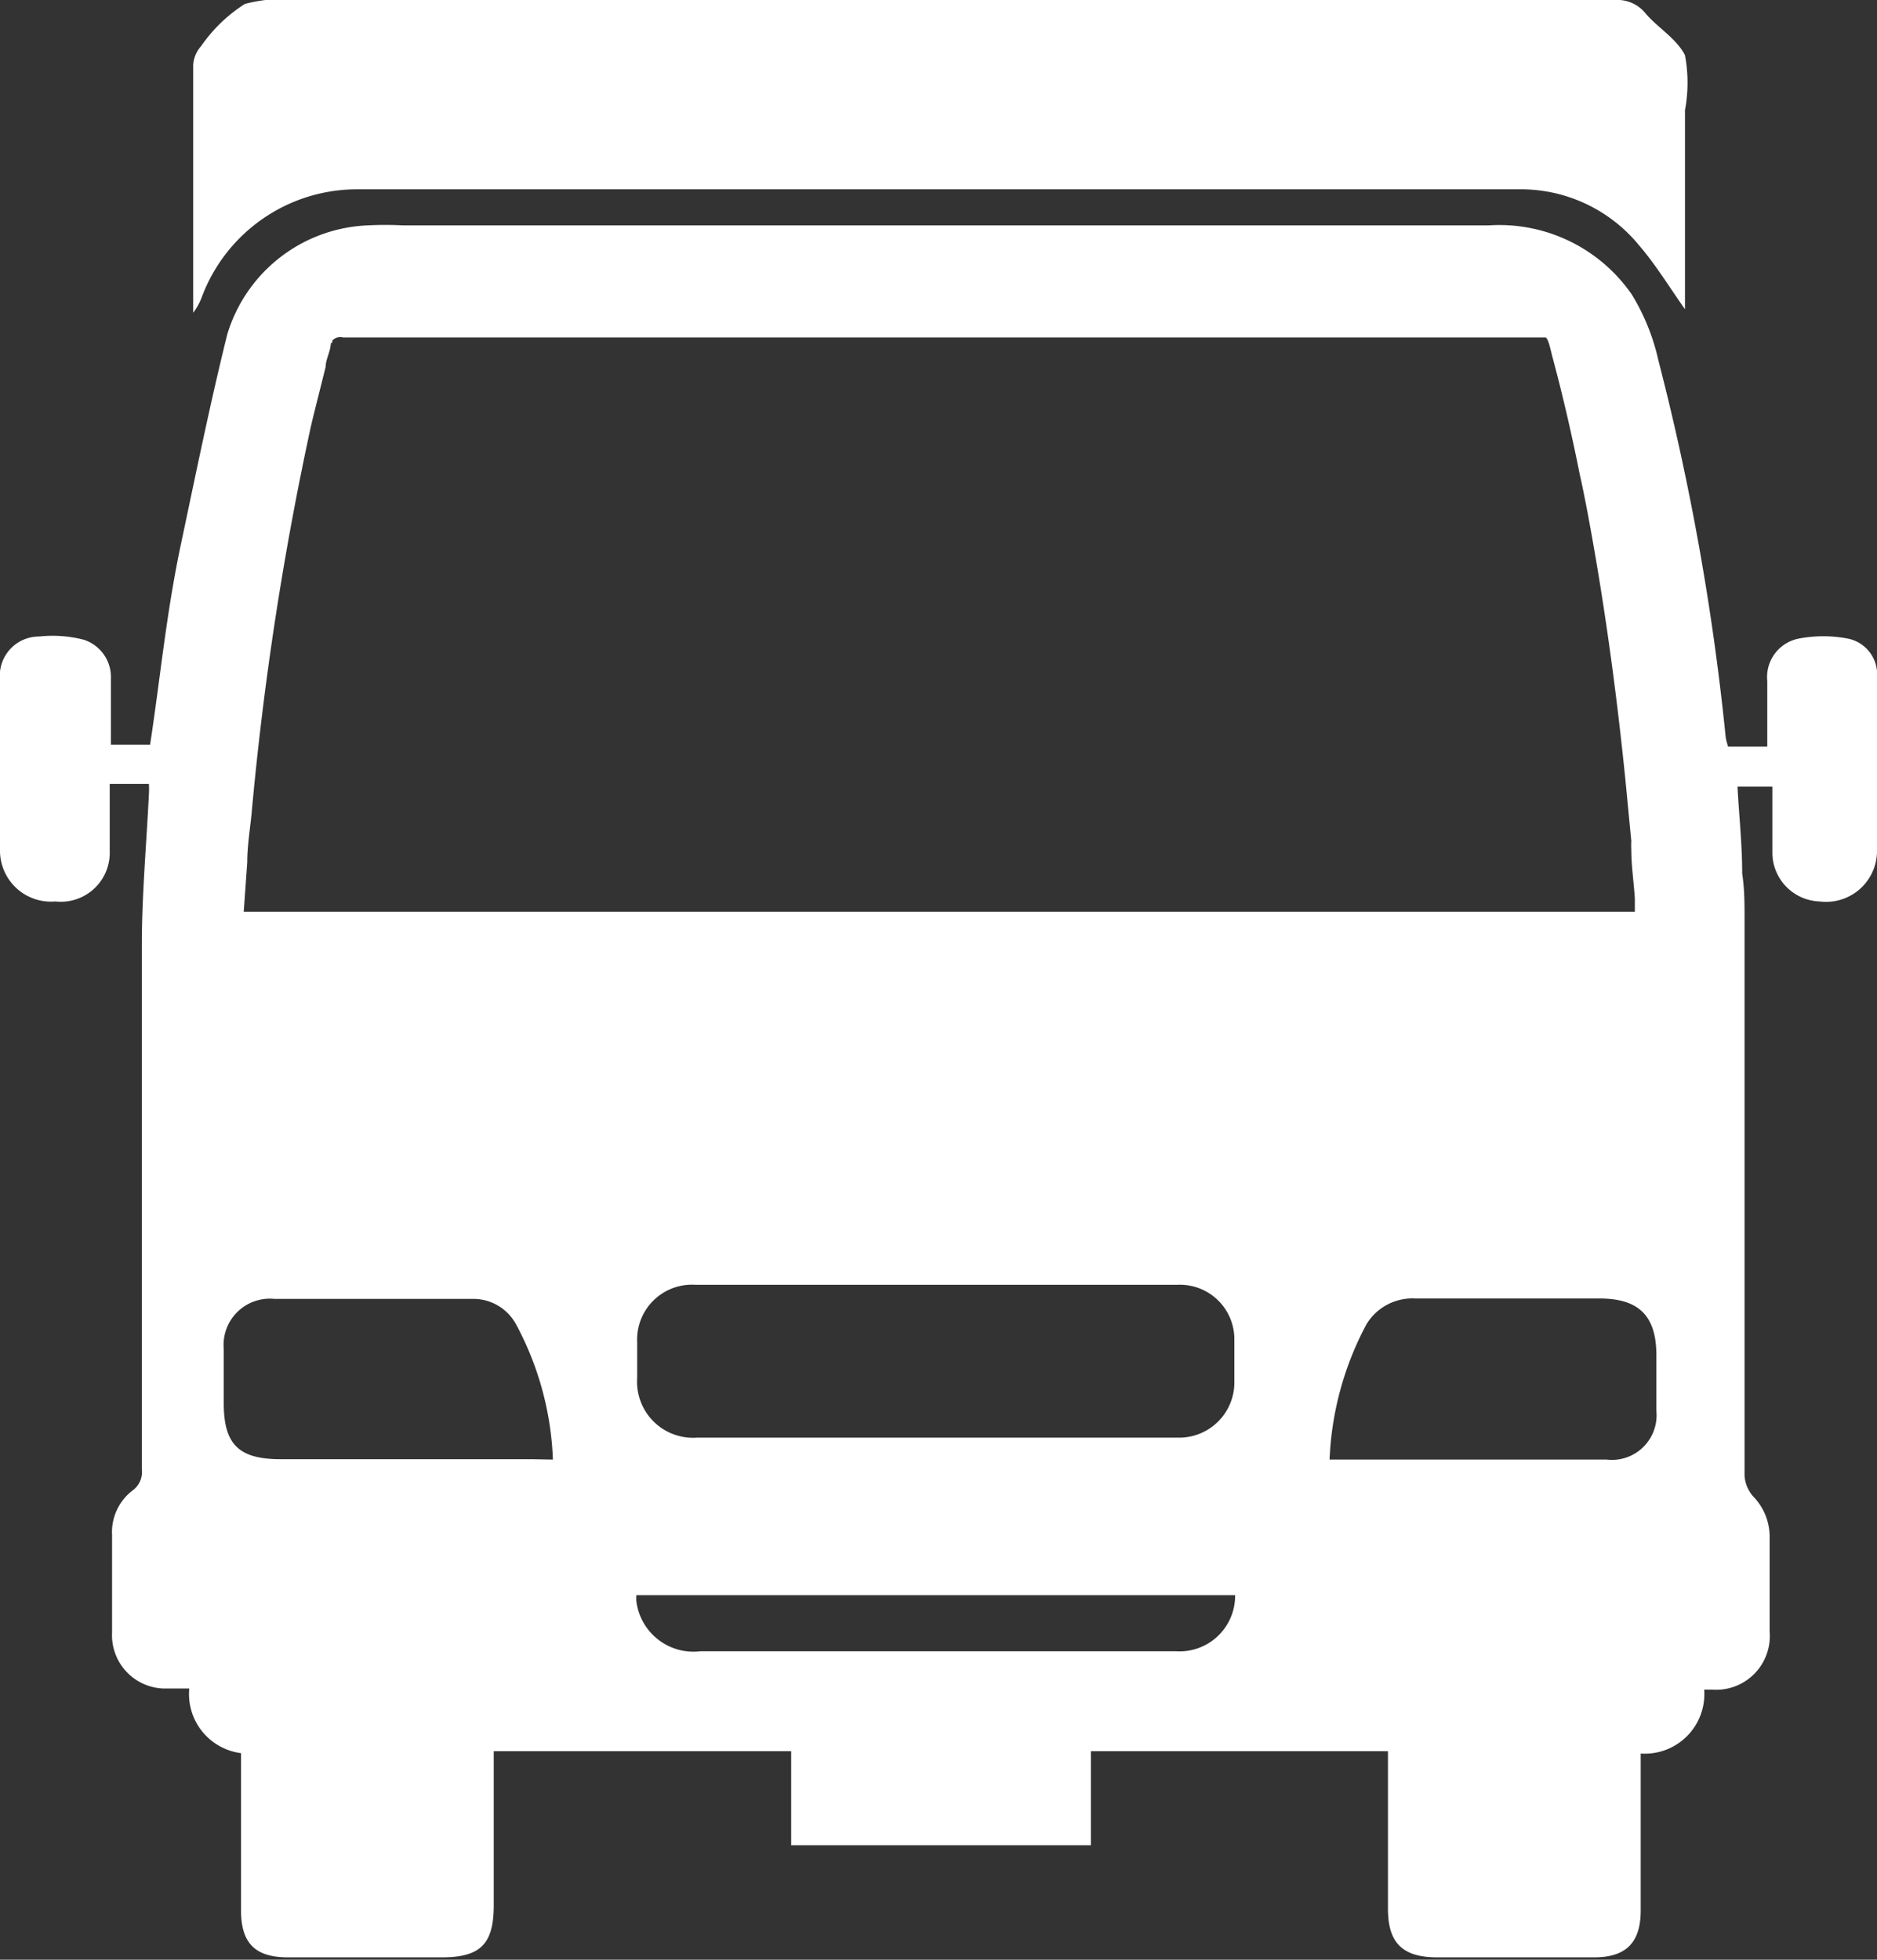
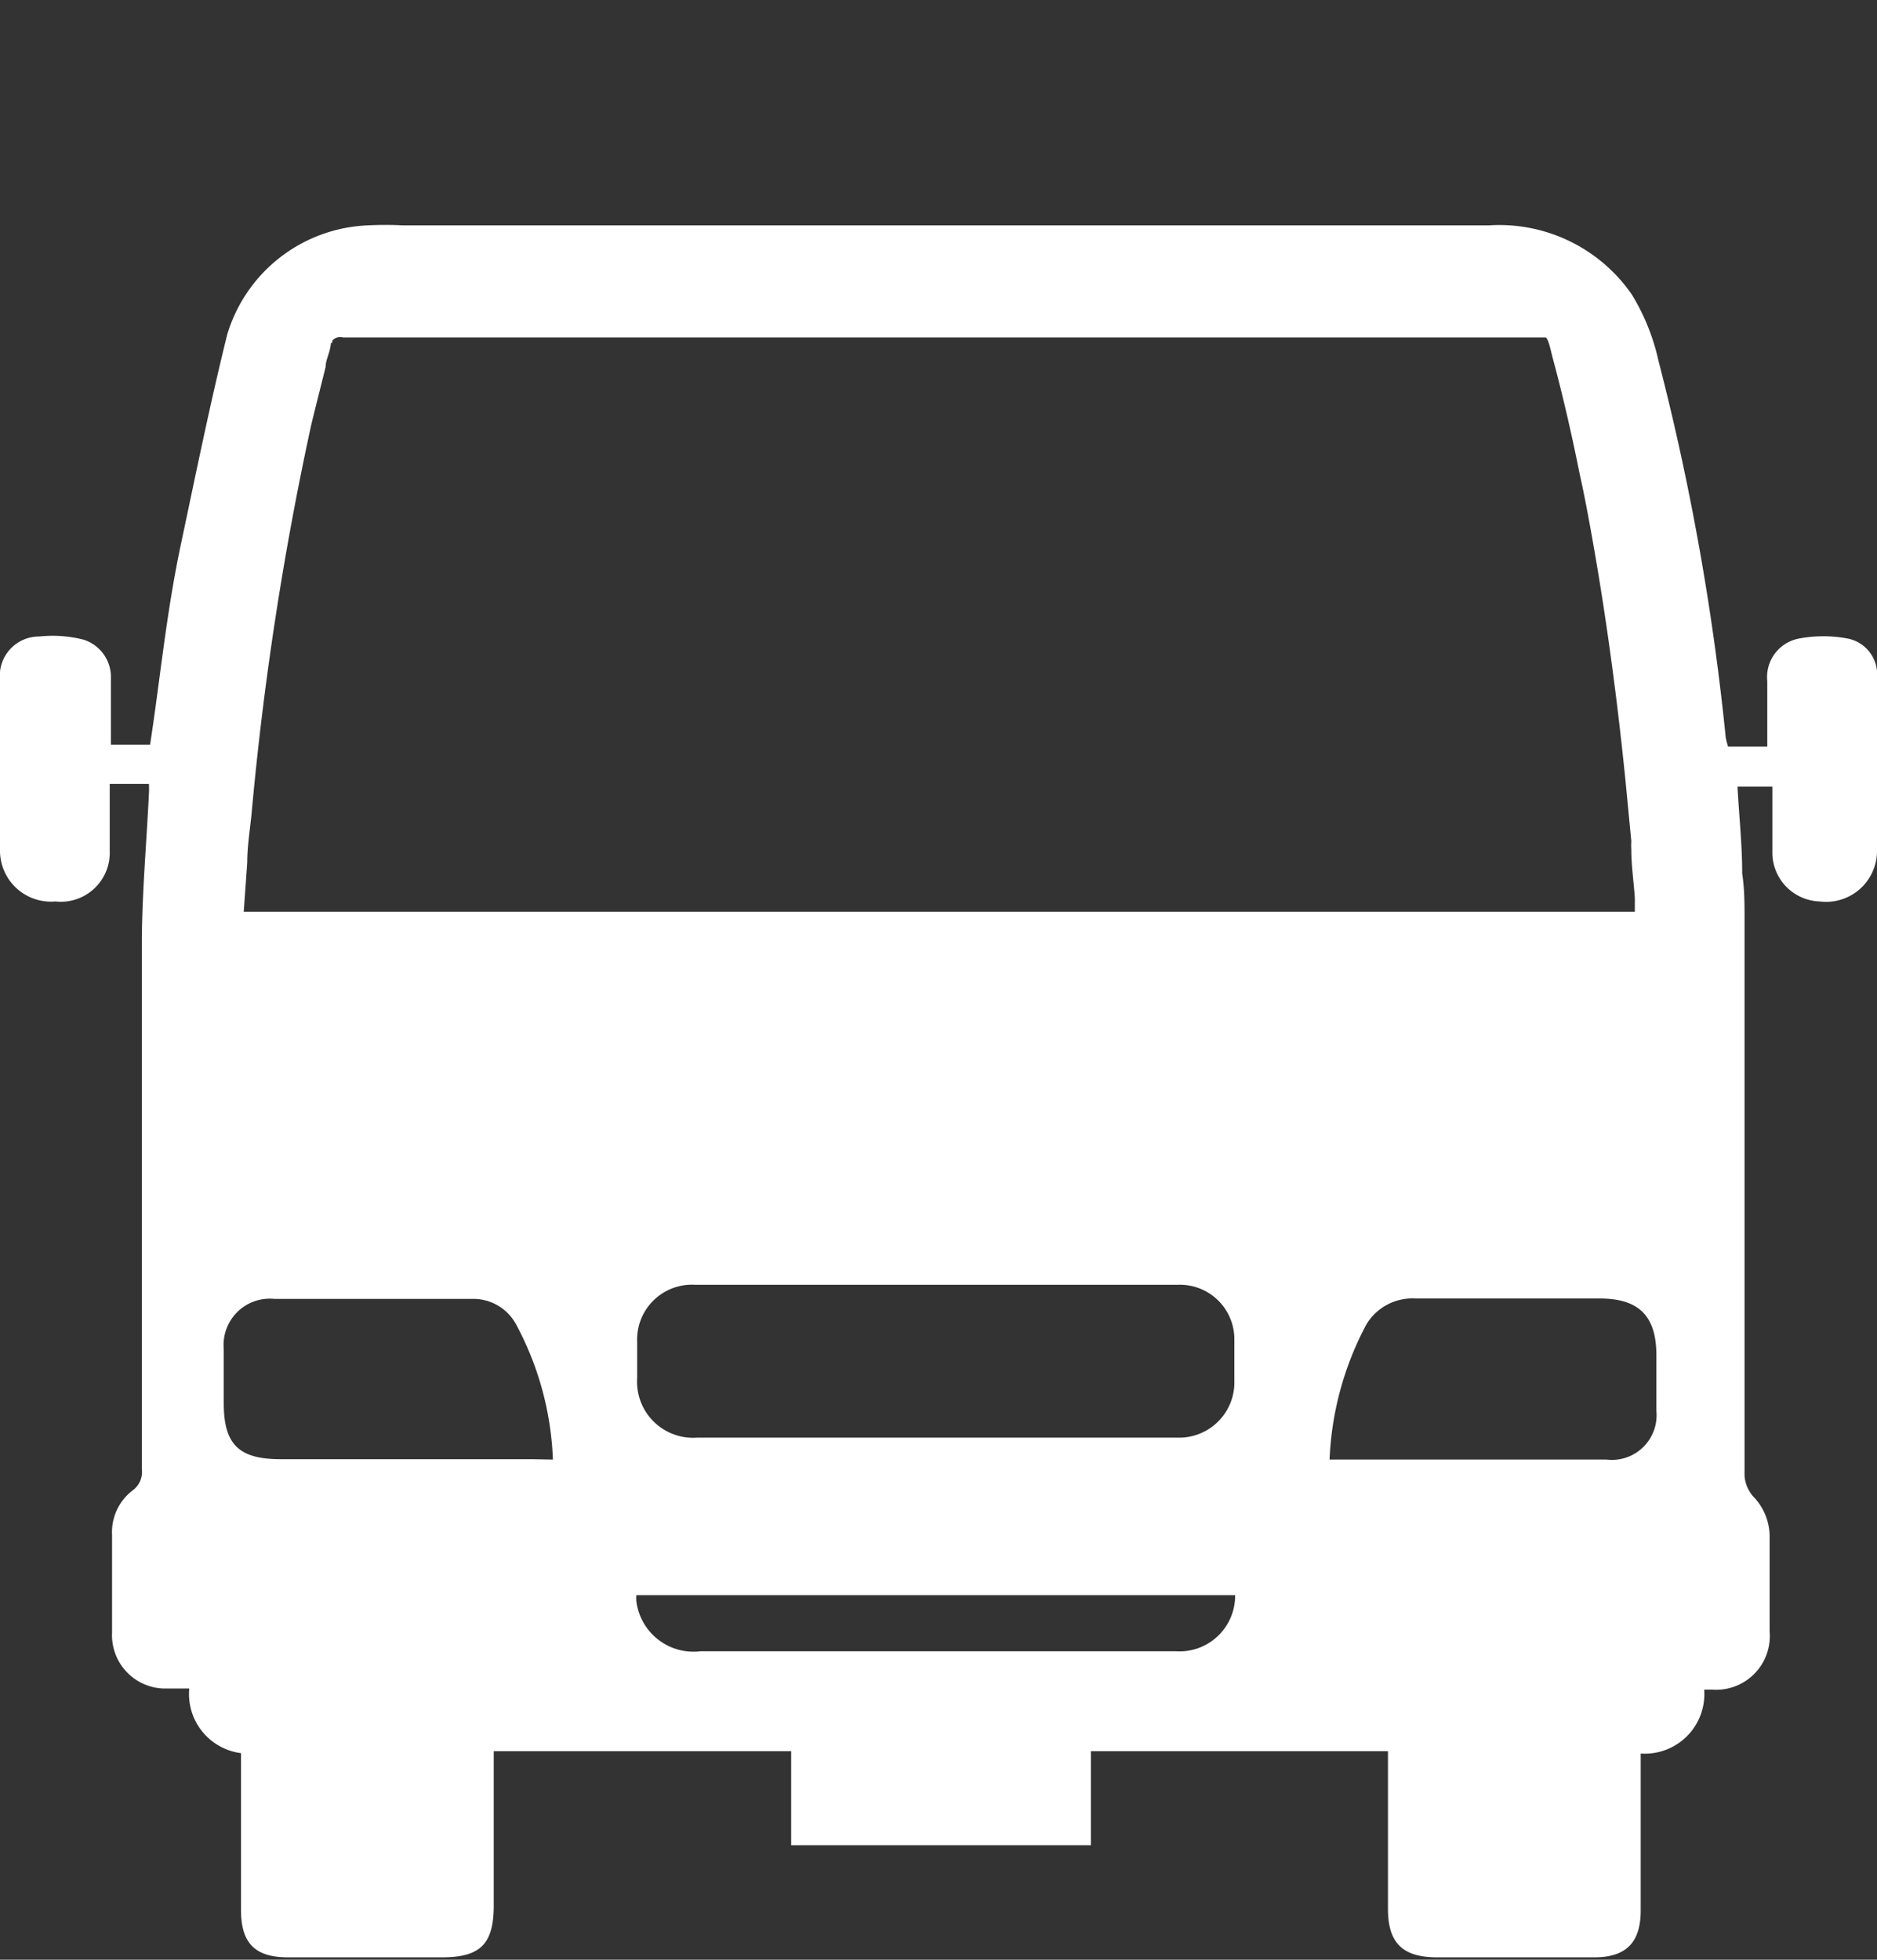
<svg xmlns="http://www.w3.org/2000/svg" viewBox="0 0 47.9 50">
  <rect x="0" y="0" width="47.9" height="50" fill="#333333" stroke="none" />
  <defs>
    <style>.cls-1{fill:#fff}</style>
  </defs>
  <g id="レイヤー_2" data-name="レイヤー 2">
    <g id="ガイド">
-       <path class="cls-1" d="M43 7.89c-.39-.55-.74-1.13-1.18-1.64a3.9 3.9 0 00-3.07-1.42H9.15a4.23 4.23 0 00-4 2.75 1.59 1.59 0 01-.22.4V1.66a.79.79 0 01.2-.48A3.91 3.91 0 016.25.1 4.13 4.13 0 017.79 0h33.43a.92.92 0 01.78.35c.31.36.79.64 1 1.06a3.82 3.82 0 010 1.4z" />
      <path class="cls-1" d="M47.9 17.29a.93.93 0 00-.76-1 3.33 3.33 0 00-1.22 0 1 1 0 00-.82 1.09v1.67h-1a2 2 0 01-.06-.23 64.12 64.12 0 00-1.72-9.63 5.5 5.5 0 00-.68-1.68A4.11 4.11 0 0038 5.75H10.27a8.64 8.64 0 00-.88 0A3.91 3.91 0 005.8 8.53c-.44 1.77-.8 3.55-1.18 5.34s-.53 3.44-.79 5.13h-1v-1.68a1 1 0 00-.7-1A3.19 3.19 0 001 16.24a1 1 0 00-1 1.1v4.36A1.3 1.3 0 001.41 23a1.25 1.25 0 001.39-1.29V20h1a2.25 2.25 0 010 .26c-.06 1.23-.17 2.46-.18 3.7v13.53a.58.58 0 01-.24.54 1.34 1.34 0 00-.52 1.14v2.48a1.36 1.36 0 001.42 1.43h.55a1.52 1.52 0 001.32 1.65v4c0 .85.36 1.21 1.2 1.21h3.93c1 0 1.32-.36 1.32-1.33v-3.93h7.59v2.4h7.65v-2.4h7.58v4.02c0 .88.38 1.24 1.26 1.24h4c.82 0 1.19-.38 1.19-1.2v-4a1.52 1.52 0 001.62-1.63h.21a1.37 1.37 0 001.46-1.48v-2.45a1.47 1.47 0 00-.42-1 .9.9 0 01-.22-.52V23.45c0-.39 0-.77-.06-1.16 0-.74-.08-1.47-.12-2.22h.89v1.73a1.25 1.25 0 001.21 1.2 1.3 1.3 0 001.46-1.25c.01-1.46 0-2.96 0-4.46zM6.31 22c0-.42.07-.83.11-1.24a80.94 80.94 0 011.52-9.91c.12-.5.25-1 .37-1.49 0-.16.09-.33.12-.5s0-.09.05-.12v-.05a.27.27 0 01.27-.08h30.7c.06.06.09.18.16.47.27 1 .5 2 .71 3.05.06.26.11.52.16.77.44 2.31.76 4.64 1 7l.15 1.56a1.8 1.8 0 000 .22c0 .4.06.8.09 1.23v.35H6.22L6.31 22zM31.5 35.23a1.41 1.41 0 01-1.45 1.45H17.79a1.43 1.43 0 01-1.53-1.52v-.92a1.4 1.4 0 011.48-1.46h12.32a1.39 1.39 0 011.44 1.42zm-17.93 2H7.16c-1.07 0-1.45-.38-1.45-1.43v-1.38A1.18 1.18 0 017 33.14h5.1a1.24 1.24 0 011.07.65 7.89 7.89 0 01.94 3.45zM30 42.13H17.88a1.47 1.47 0 01-1.64-1.27.85.85 0 010-.16h15.28A1.42 1.42 0 0130 42.13zM42.27 36A1.14 1.14 0 0141 37.24h-7.07a8 8 0 01.94-3.45 1.37 1.37 0 011.25-.66h4.7c1 0 1.45.44 1.45 1.45z" />
    </g>
  </g>
</svg>